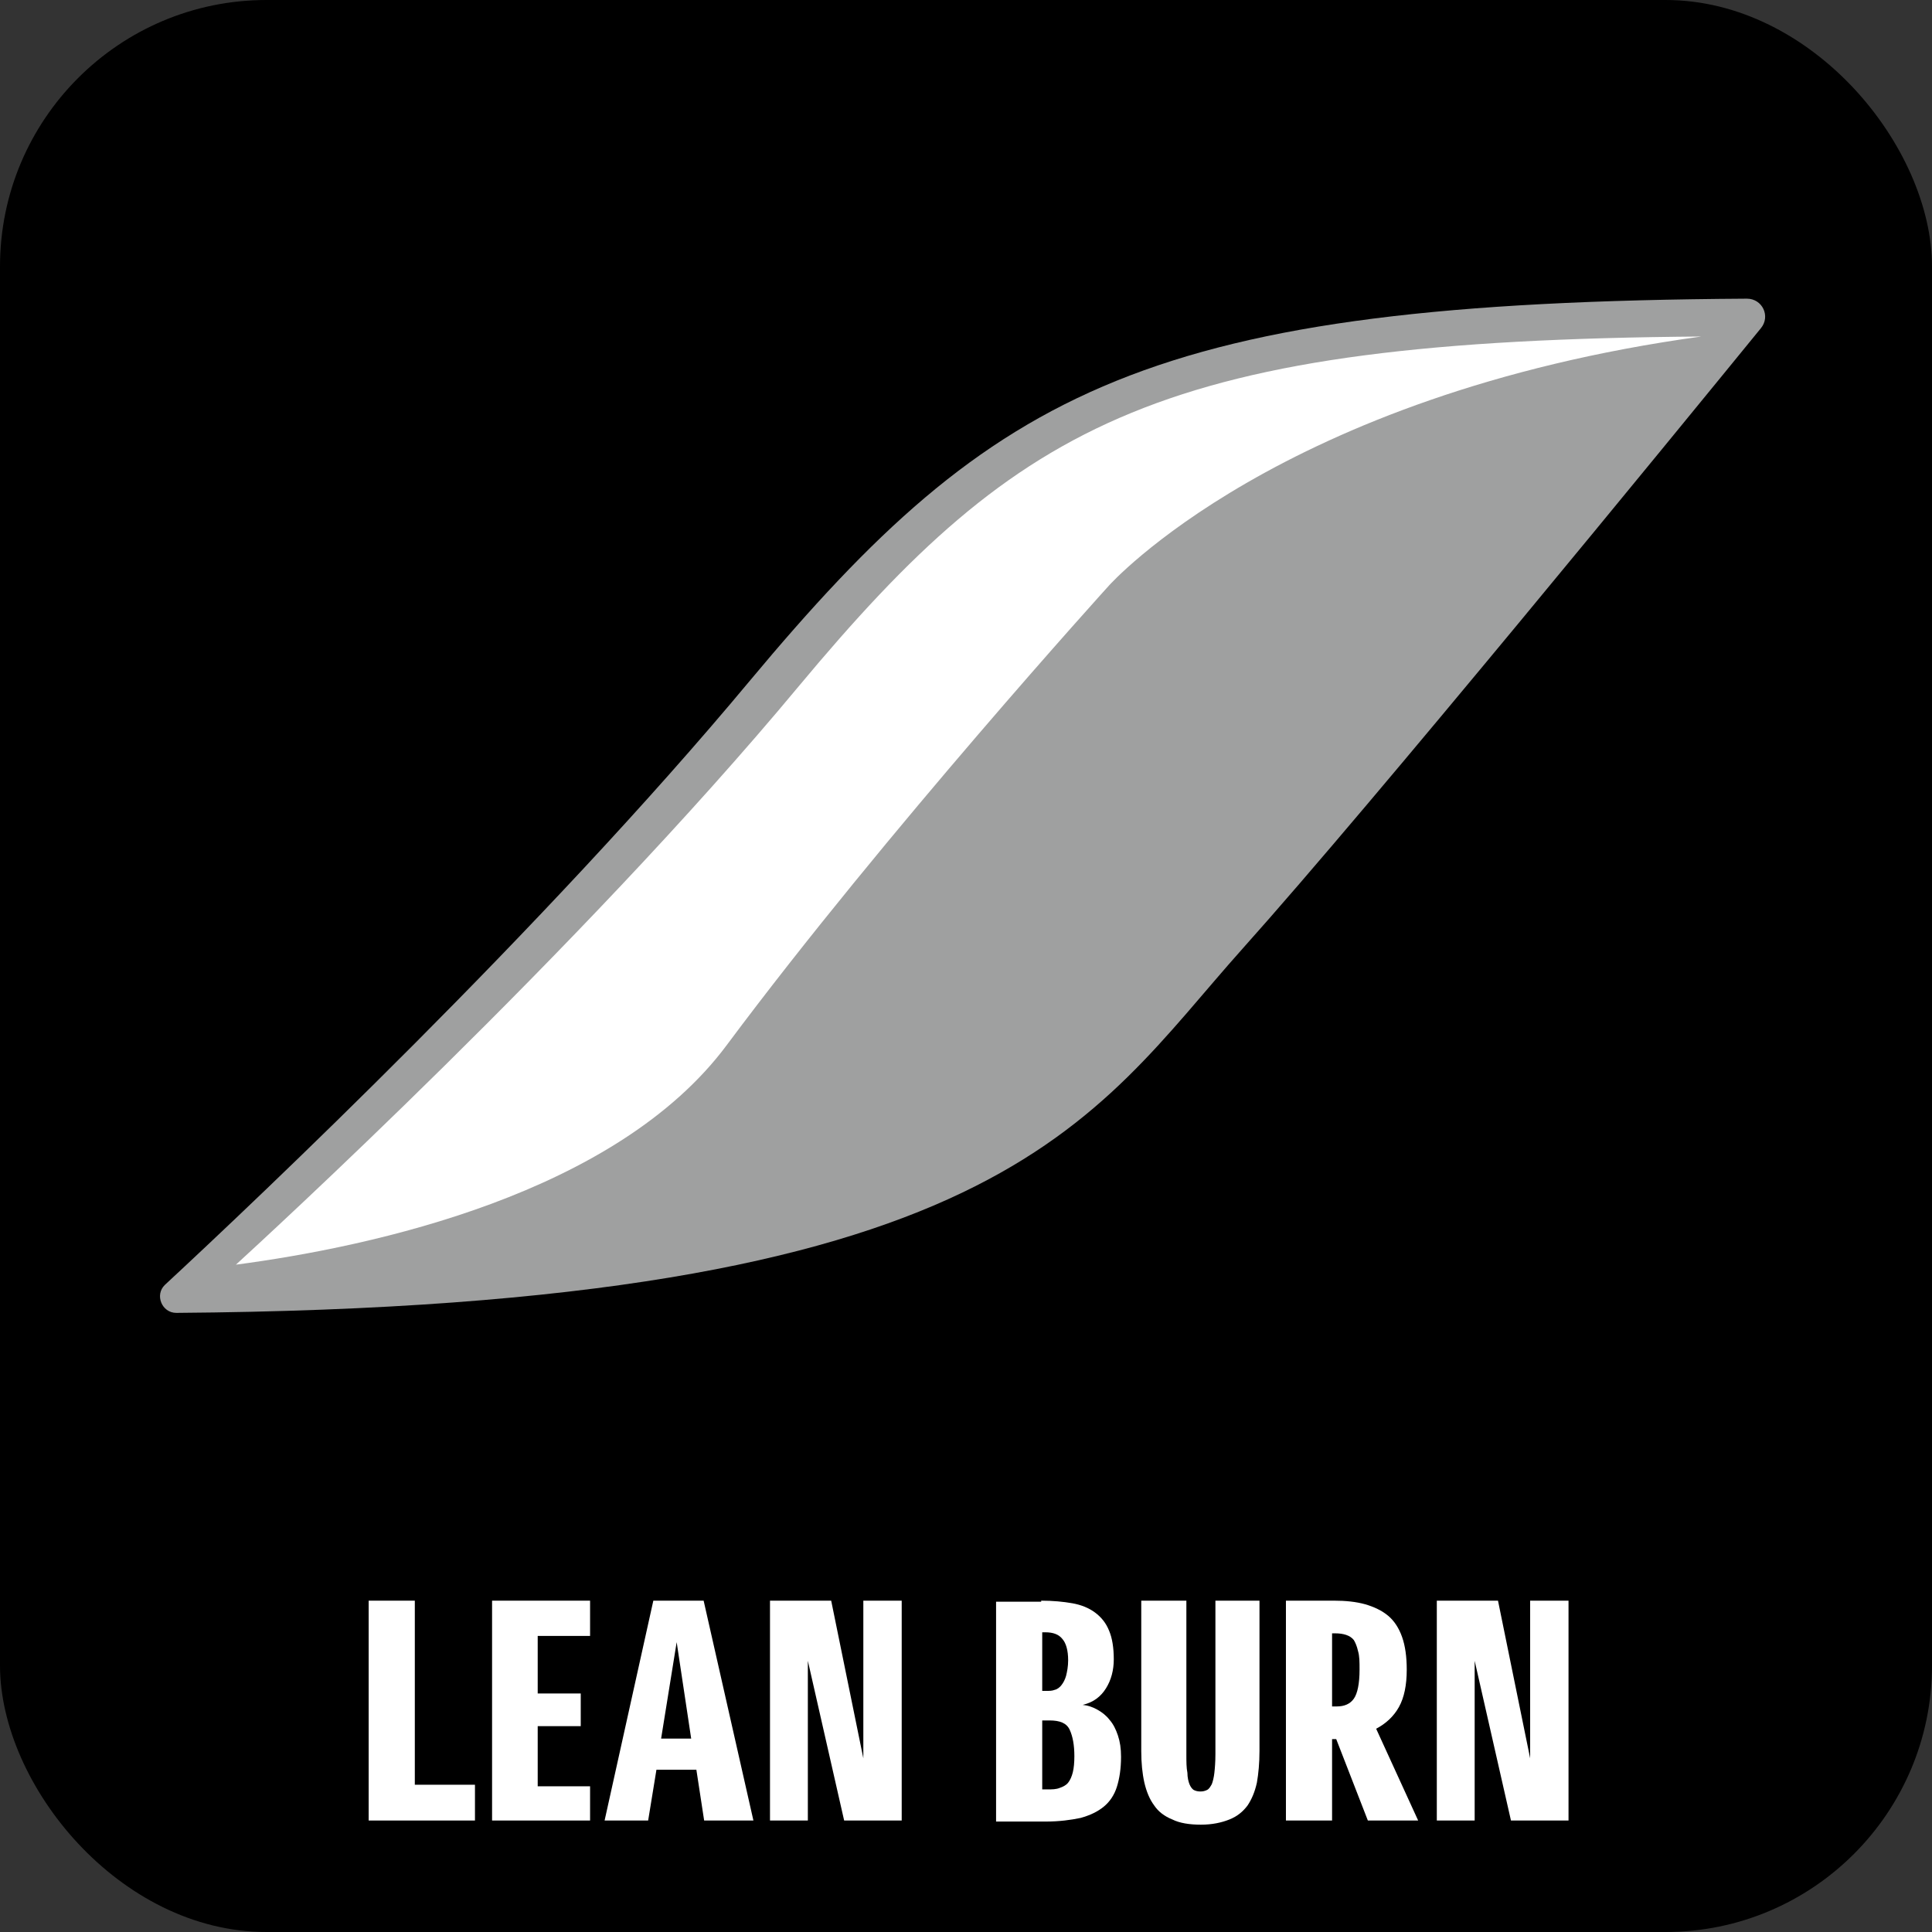
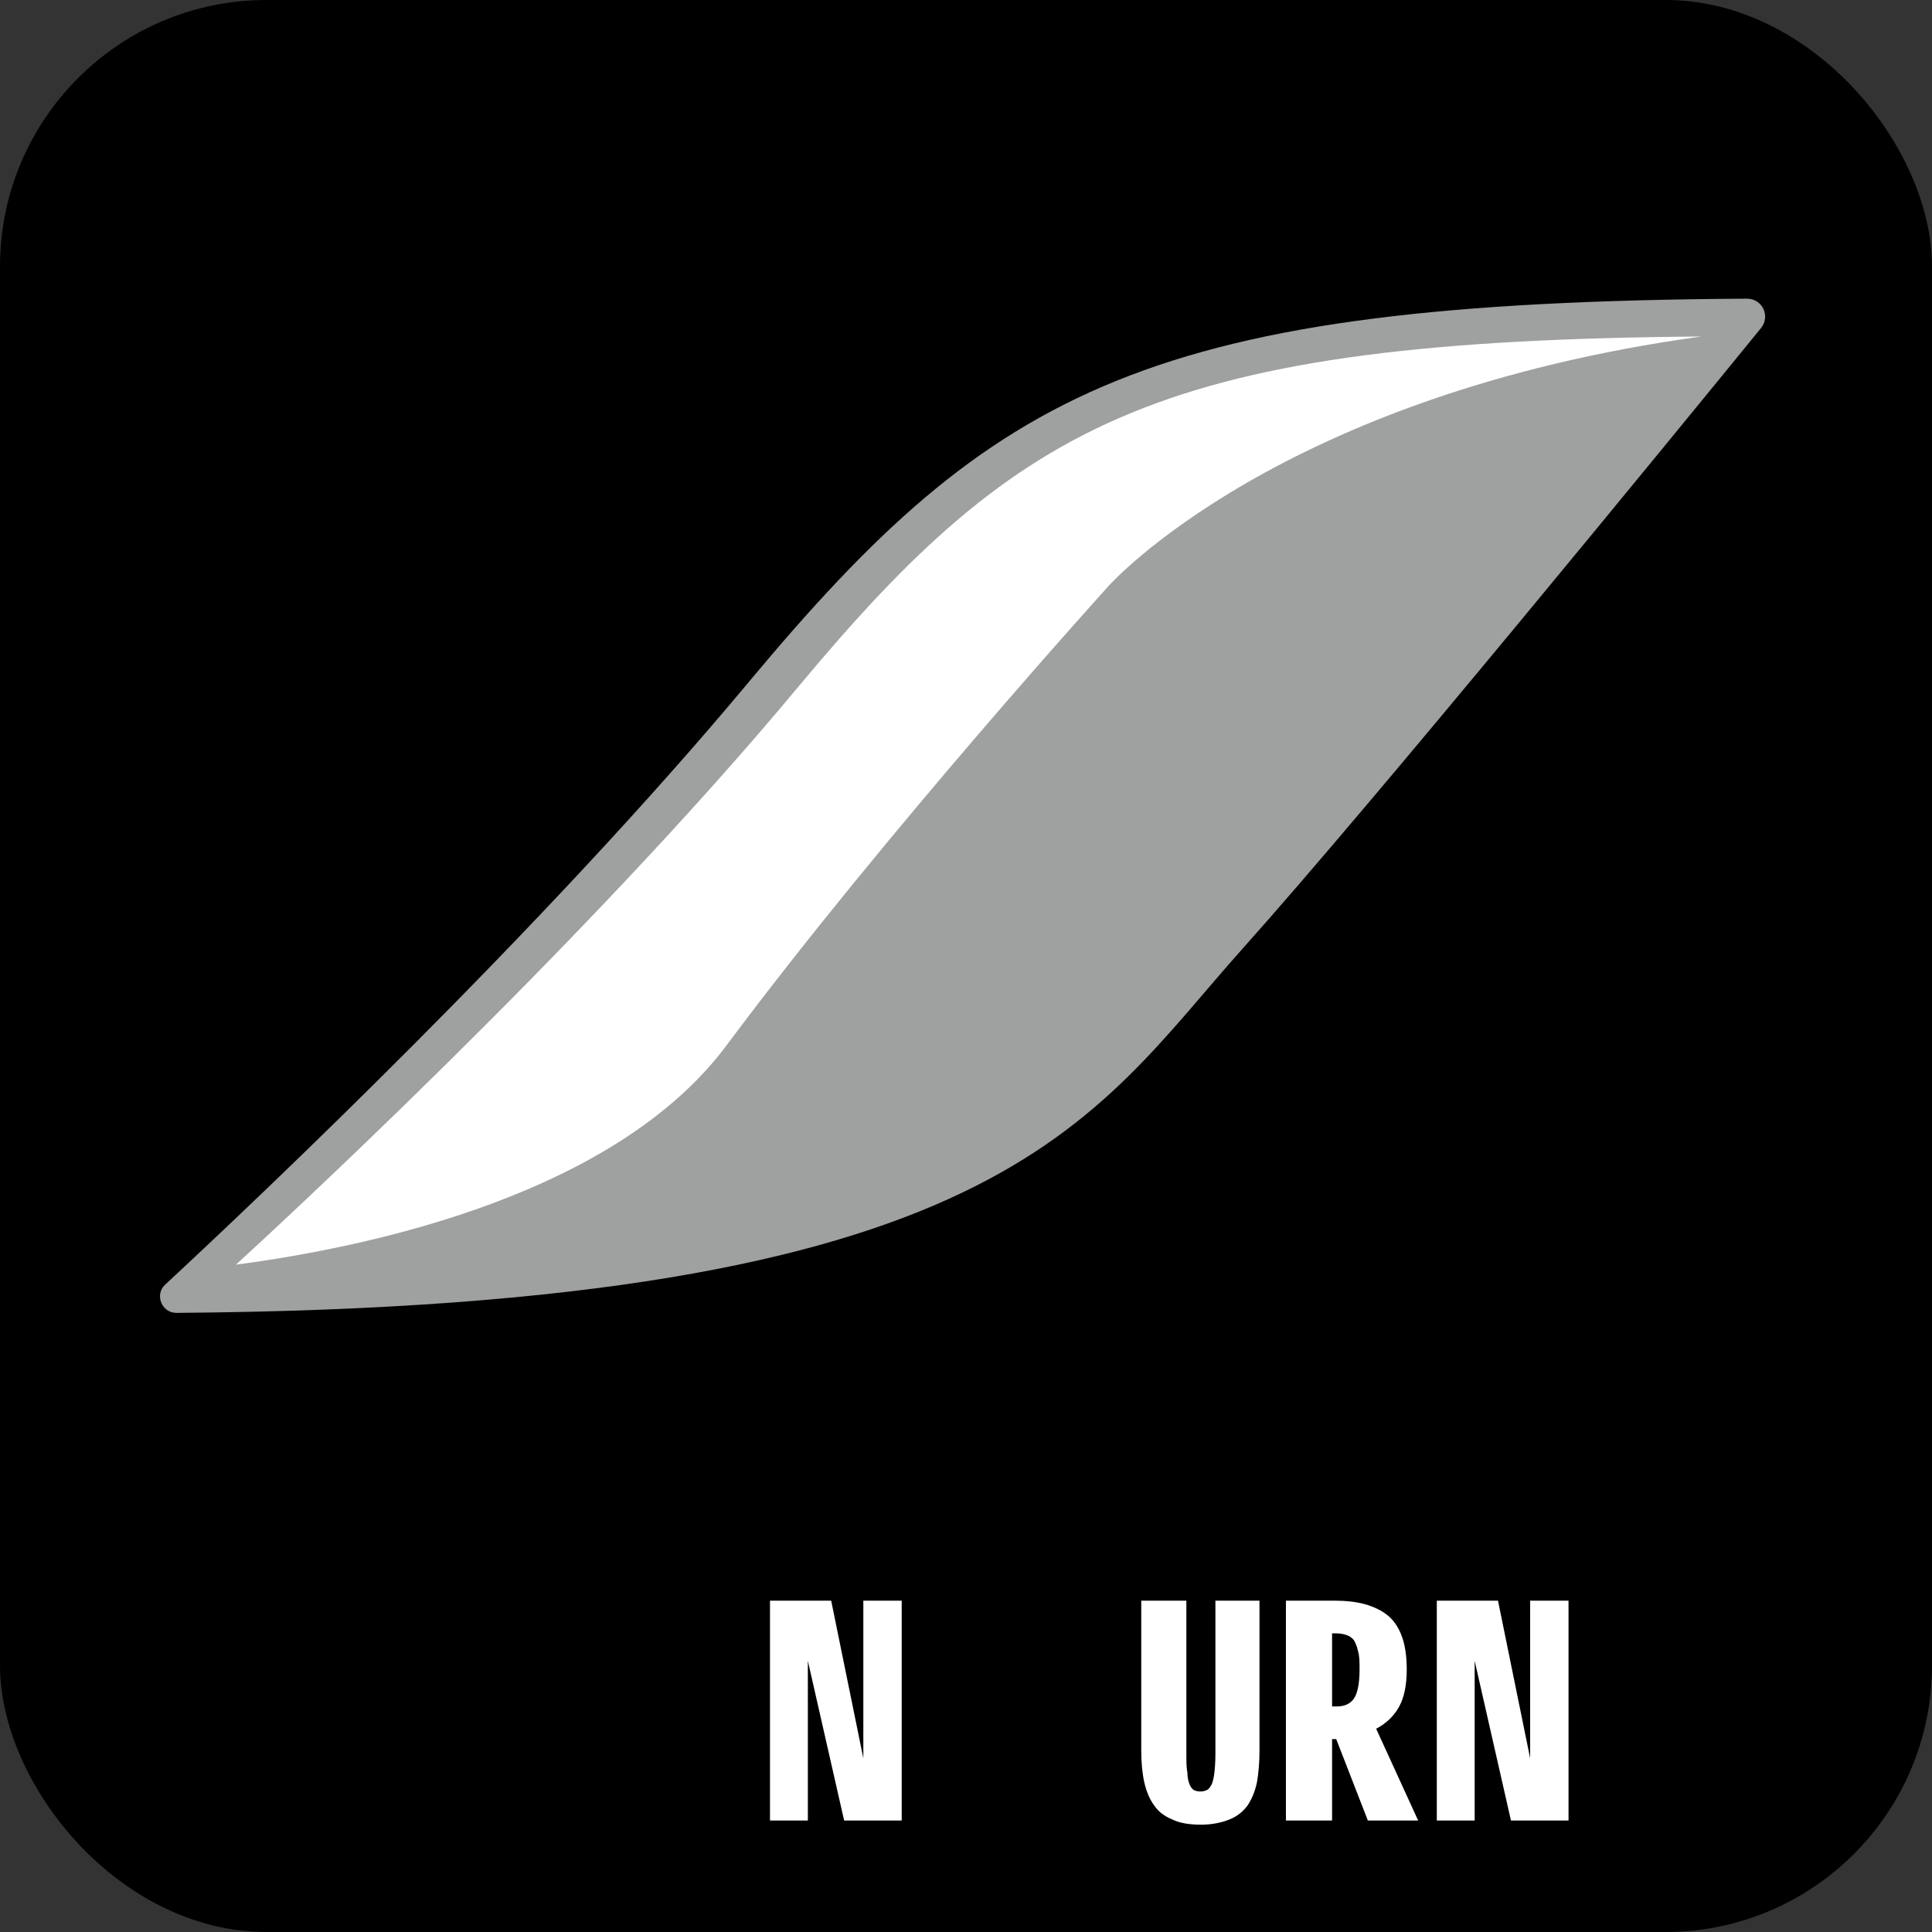
<svg xmlns="http://www.w3.org/2000/svg" id="Capa_2" data-name="Capa 2" viewBox="0 0 37.26 37.26">
  <rect x="0" y="0" width="37.26" height="37.26" fill="#333333" stroke="none" />
  <defs>
    <style>      .cls-1, .cls-2, .cls-3 {        stroke-width: 0px;      }      .cls-2 {        fill: #9fa0a0;      }      .cls-3 {        fill: #fff;      }    </style>
  </defs>
  <g id="Capa_1-2" data-name="Capa 1">
    <g>
      <rect class="cls-1" x="0" width="37.26" height="37.26" rx="5.14" ry="5.14" />
-       <polygon class="cls-3" points="8 30.87 8 34.42 9.16 34.42 9.16 35.11 7.11 35.11 7.11 30.87 8 30.87" />
-       <polygon class="cls-3" points="11.2 33.29 10.37 33.29 10.37 34.45 11.38 34.45 11.38 35.11 9.49 35.11 9.49 30.87 11.38 30.87 11.38 31.55 10.37 31.55 10.37 32.66 11.2 32.66 11.2 33.29" />
-       <path class="cls-3" d="M13.58,35.11l-.15-.98h-.77l-.16.98h-.84l.94-4.24h.97l.96,4.24h-.94ZM12.75,33.53h.58l-.28-1.86-.3,1.86Z" />
      <polygon class="cls-3" points="17.39 30.87 17.39 35.11 16.28 35.11 15.58 32.03 15.58 35.11 14.85 35.11 14.85 30.87 16.03 30.87 16.65 33.91 16.65 30.87 17.39 30.87" />
-       <path class="cls-3" d="M20.08,30.87c.23,0,.43.02.6.05.17.03.32.09.44.18.12.09.21.2.27.35.06.14.09.33.09.55,0,.21-.05.4-.15.56-.1.16-.24.27-.45.32.1.01.19.04.28.09.09.05.17.11.24.2.07.08.12.18.16.3.04.12.06.25.06.41,0,.23-.03.42-.08.58-.05.16-.14.29-.25.38-.12.1-.27.17-.45.22-.19.04-.41.07-.68.07h-.95v-4.24h.87ZM20.1,31.47v1.14h.08c.06,0,.11,0,.16-.02.05-.01.1-.05.13-.09.04-.05.07-.11.09-.18.02-.08.04-.18.04-.3,0-.19-.04-.33-.11-.41-.07-.09-.18-.13-.33-.13h-.06ZM20.1,33.18v1.33h.1c.09,0,.17,0,.24-.03.06-.02.12-.05.16-.1.04-.05.07-.12.09-.2.02-.08.03-.19.03-.31,0-.21-.03-.38-.09-.51s-.19-.18-.39-.18h-.14Z" />
      <path class="cls-3" d="M22.88,30.87v2.96c0,.15,0,.26.02.36,0,.09.02.17.04.22.02.05.05.09.08.11.04.02.08.03.13.03s.09-.01.13-.03c.04-.02.06-.06.09-.11.02-.05.04-.13.05-.22.01-.09.02-.21.02-.36v-2.96h.85v2.9c0,.23-.02.44-.05.61-.04.18-.1.32-.18.44-.09.12-.2.21-.35.27-.15.06-.33.1-.55.1s-.41-.03-.55-.1c-.15-.06-.27-.15-.35-.27-.09-.12-.15-.27-.19-.44-.04-.18-.06-.38-.06-.61v-2.9h.88Z" />
      <path class="cls-3" d="M26.38,35.11l-.61-1.57h-.08v1.57h-.89v-4.24h.93c.22,0,.42.02.6.07.17.05.32.12.44.22s.21.24.27.41c.06.17.09.38.09.63,0,.3-.05.54-.15.72-.1.18-.25.32-.44.42l.81,1.77h-.98ZM25.69,31.51v1.4h.09c.15,0,.26-.05.33-.15.07-.1.11-.29.11-.56,0-.15,0-.26-.03-.36-.02-.09-.05-.16-.08-.21-.04-.05-.09-.08-.15-.1-.06-.02-.13-.03-.21-.03h-.06Z" />
      <polygon class="cls-3" points="30.25 30.87 30.25 35.11 29.14 35.11 28.44 32.03 28.44 35.11 27.71 35.11 27.71 30.87 28.89 30.87 29.51 33.91 29.51 30.87 30.25 30.87" />
      <path class="cls-2" d="M3.4,25.32c-.28,0-.42-.35-.22-.54,1.8-1.67,7.3-6.87,11.28-11.65,4.73-5.67,7.71-7.3,19.23-7.37.3,0,.46.34.27.57-1.68,2.06-7.44,9.11-10,11.97-2.96,3.31-4.62,6.9-20.57,7.02" />
      <path class="cls-3" d="M15.4,13.24c-4.24,5.1-10.36,10.7-10.85,11.15,2.65-.35,7.34-1.37,9.47-4.24,3.07-4.12,7.37-8.86,7.37-8.86,0,0,3.28-3.68,11.42-4.8-10.38.08-13.11,1.59-17.41,6.75" />
    </g>
  </g>
</svg>